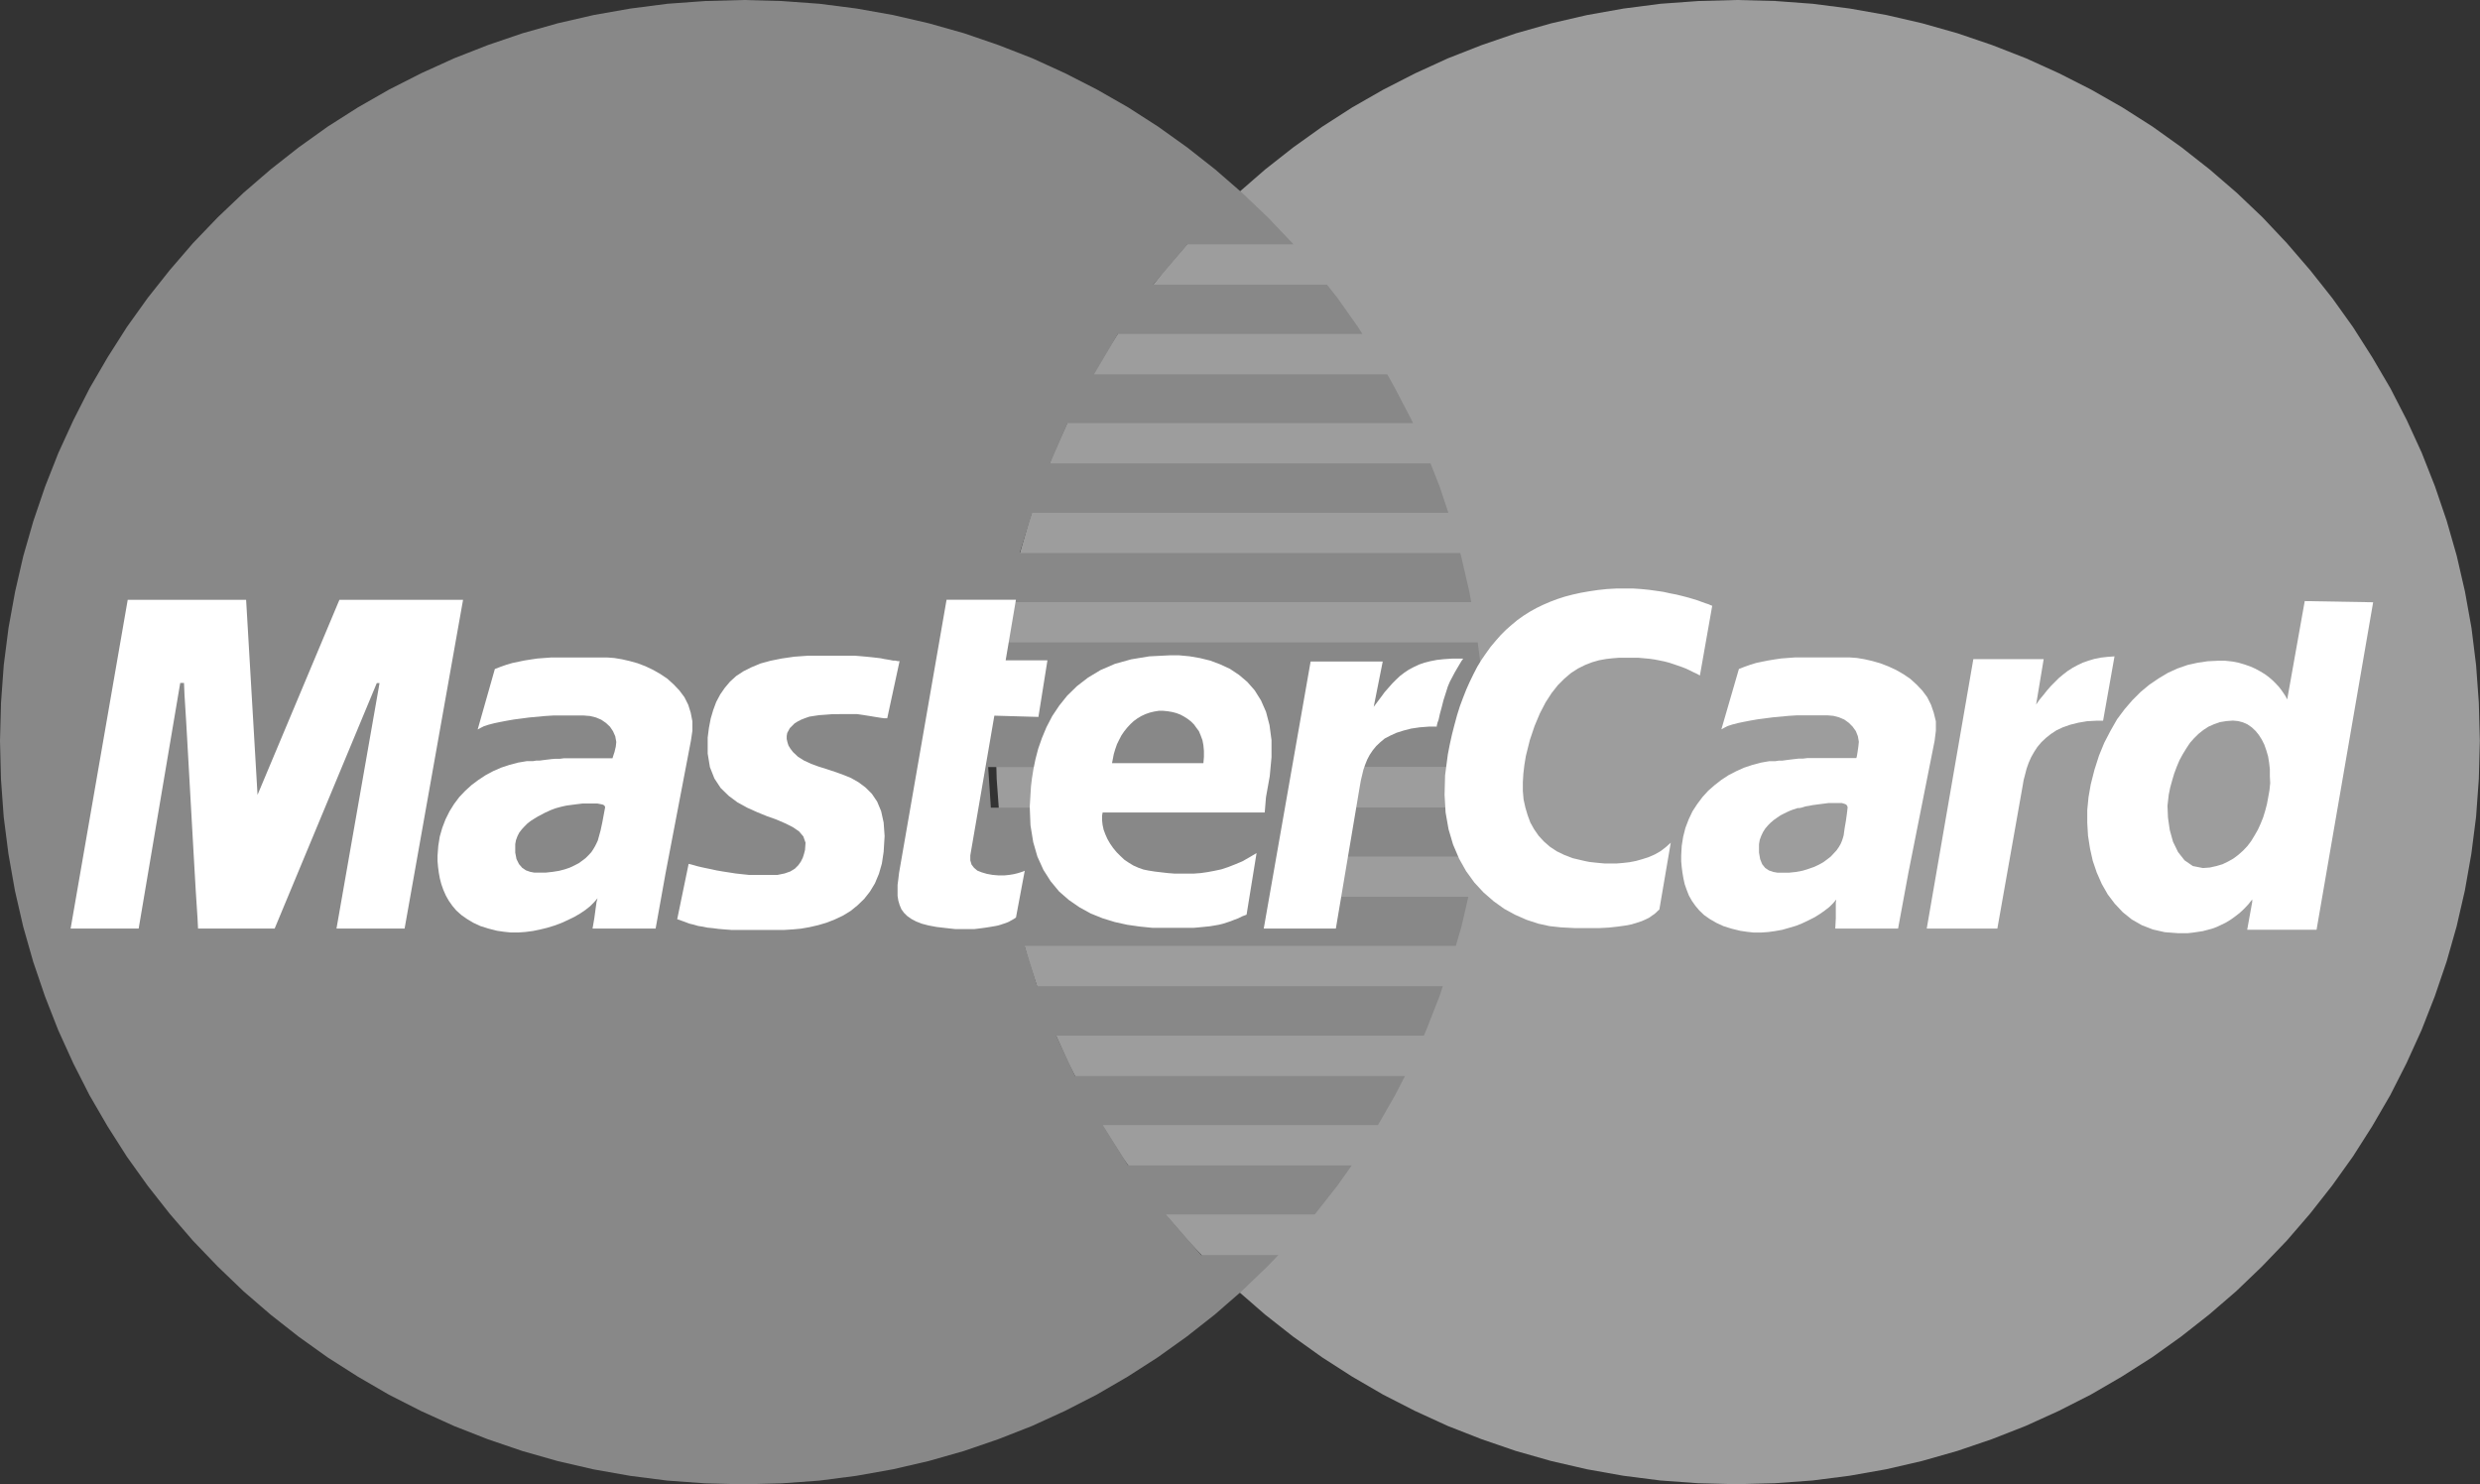
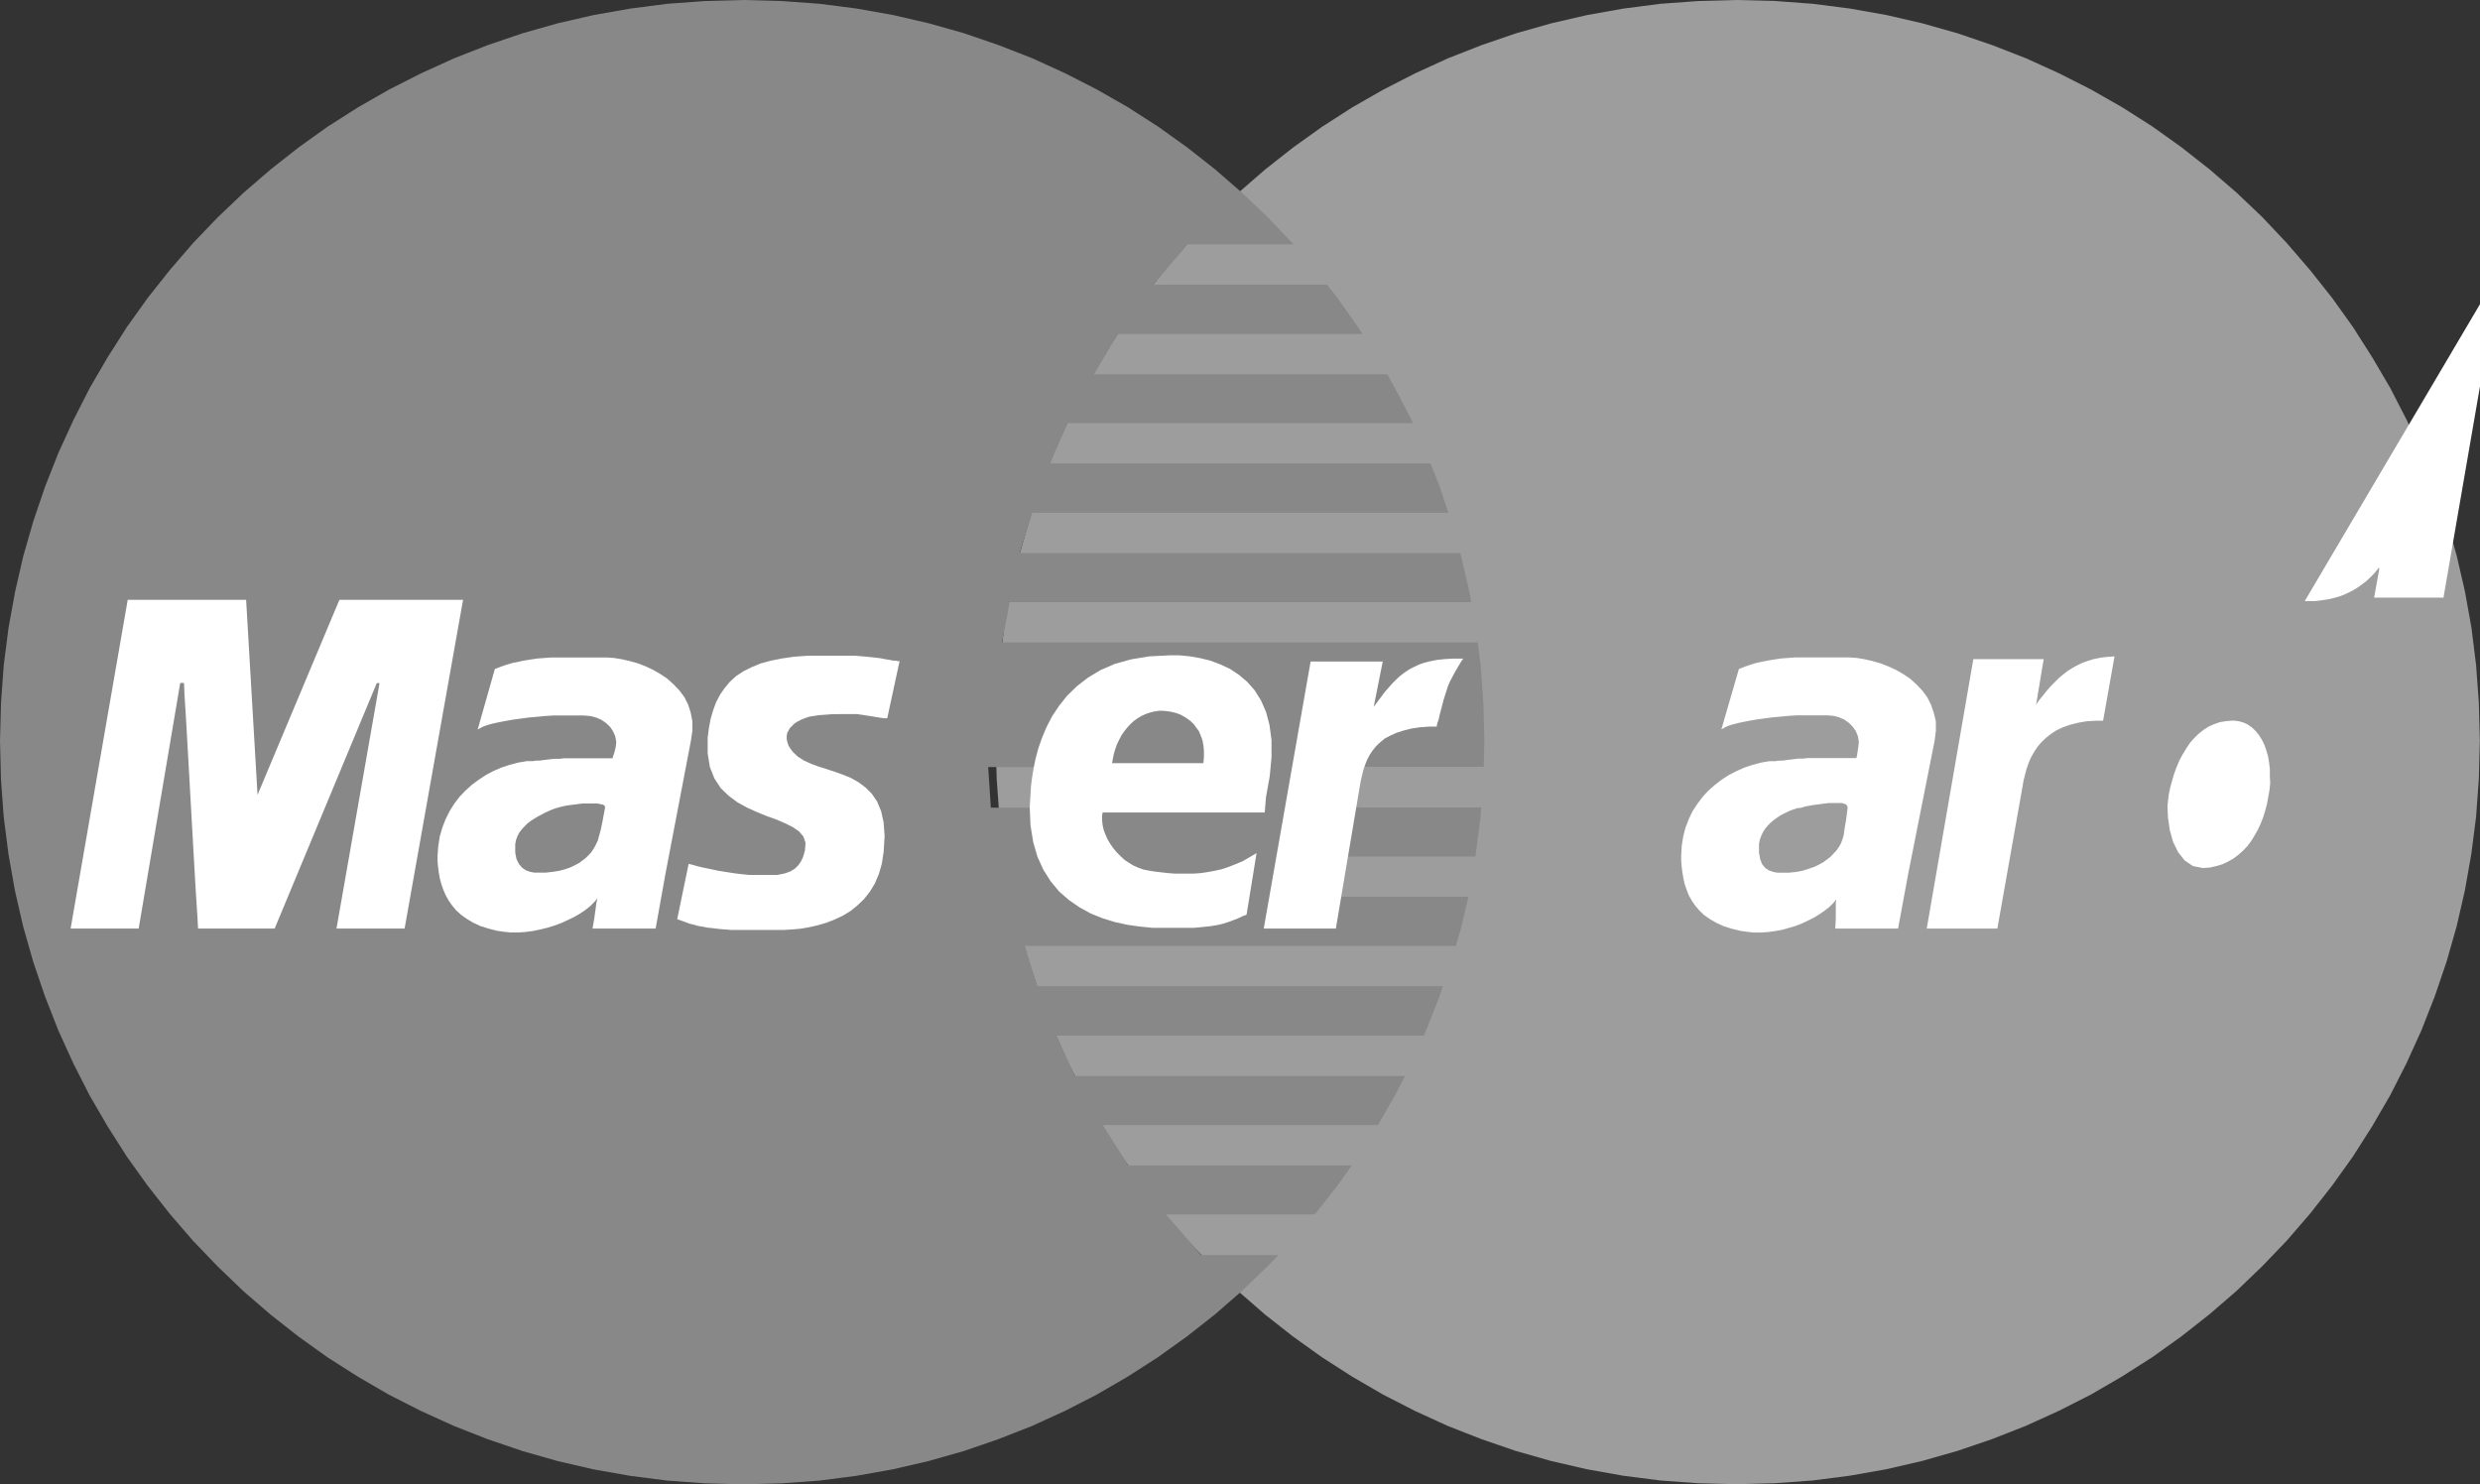
<svg xmlns="http://www.w3.org/2000/svg" width="43.44" height="26" viewBox="0 0 43.44 26">
  <rect x="0" y="0" width="43.44" height="26" fill="#333333" stroke="none" />
  <g id="Group_131" data-name="Group 131" transform="translate(0 0)">
    <path id="Path_39" data-name="Path 39" d="M88.086,0l-.667.018-.662.048-.649.084-.64.114-.627.145-.618.175-.6.206-.592.232-.574.263L81.9,1.57l-.544.311-.526.338-.509.364-.491.386-.469.408-.452.43-.43.452-.408.474-.386.487-.36.509-.338.531-.311.539-.289.561-.259.574-.232.588-.2.605-.176.614-.144.627L75.259,11l-.083.649-.048.658-.018.667.018.671.048.662.083.649.114.645.144.627.176.618.2.605.232.592.259.579.289.561.311.544.338.531.36.509.386.491.408.473.43.452.452.434.469.408.491.386.509.364.526.338.544.316.557.285.574.263.592.232.6.206.618.176.627.145.64.114.649.083.662.048.667.017.671-.017.662-.048.649-.083.645-.114.627-.145.618-.176.605-.206.592-.232.579-.263.561-.285.544-.316.531-.338.509-.364.491-.386.473-.408.452-.434.434-.452.408-.473.386-.491.364-.509.338-.531.316-.544.285-.561.263-.579.232-.592.206-.605.176-.618.144-.627.114-.645.083-.649.048-.662.018-.671-.018-.667-.048-.658L100.961,11l-.114-.636-.144-.627-.176-.614-.206-.605-.232-.588-.263-.574L99.54,6.8l-.316-.539-.338-.531-.364-.509-.386-.487-.408-.474L97.3,3.806l-.452-.43-.473-.408-.491-.386-.509-.364-.531-.338L94.3,1.57l-.561-.285-.579-.263L92.563.789,91.958.583,91.34.408,90.713.263,90.068.149,89.419.066,88.757.017Z" transform="translate(-57.67)" fill="#9d9d9d" />
    <path id="Path_40" data-name="Path 40" d="M17.309,13.436h.947v.711h-.9ZM13.024,0l-.671.018-.662.048-.649.084L10.4.263,9.77.408,9.152.583,8.547.789l-.592.232-.579.263-.561.285-.544.311-.531.338-.509.364-.491.386-.473.408-.452.43-.434.452-.408.474-.386.487-.364.509-.338.531L1.57,6.8l-.285.561-.263.574-.232.588-.206.605L.408,9.74l-.144.627L.149,11l-.083.649-.048.658L0,12.976l.017.671.048.662.083.649.114.645.144.627.176.618.206.605.232.592.263.579.285.561.316.544.338.531.364.509.386.491.408.473.434.452.452.434.473.408.491.386.509.364.531.338.544.316.561.285.579.263.592.232.605.206.618.176.627.145.645.114.649.083.662.048.671.017.667-.017.662-.048L15,25.851l.64-.114.627-.145.618-.176.6-.206.592-.232.575-.263.557-.285.544-.316.526-.338.509-.364.491-.386.469-.408.452-.434.192-.2H21.04l-.618-.711h2.607l.011-.013.386-.491.251-.355H19.76l-.443-.706h4.819l.3-.522.174-.338H18.83l-.329-.706H24.94l.043-.1.232-.592.058-.175H18.168l-.219-.706H25.5l.1-.342.12-.518H23.373l.131-.706h2.337l.009-.048.083-.649.012-.162H23.663l.132-.711h2.194l.012-.46-.018-.667-.048-.658-.051-.395H17.55l.136-.706H25.77l-.033-.184-.145-.627-.014-.048H17.861l.219-.706h7.29l-.155-.465-.158-.4H18.392l.307-.706H24.75l-.026-.057L24.435,6.8,24.3,6.556H19.164l.417-.706h4.283l-.078-.123-.359-.509-.184-.232H20.2l.6-.706h1.856l-.019-.022-.43-.452-.452-.43-.469-.408-.491-.386-.509-.364-.526-.338-.544-.311-.557-.285-.575-.263L17.488.789l-.6-.206L16.269.408,15.642.263,15,.149,14.353.066,13.691.018Z" transform="translate(0 0)" fill="#888" />
    <path id="Path_41" data-name="Path 41" d="M54.752,50.531l-.061,0-.062-.009-.057-.009-.057-.009-.052-.009-.057-.009-.057-.009-.061-.009-.061-.009-.07,0-.079,0-.083,0H53.9l-.1,0-.114.009-.127.009-.088.013-.083.013-.075.026-.066.026-.061.031-.057.035-.044.044-.039.039-.026.048L53,50.789l-.009.053v.053l.013.057.018.057.035.057.044.057.088.083.105.066.123.057.131.048.14.044.145.048.145.052.14.057.132.075.123.092.11.11.092.136.07.167.044.2.017.237-.017.276-.031.206-.052.18-.07.167-.088.145-.1.127-.114.11-.123.1-.136.083-.14.066-.145.057-.149.044-.153.035-.149.026-.145.013-.145.009-.136,0h-.189l-.175,0h-.153l-.145,0-.132,0-.118-.009-.105-.009-.1-.013-.092-.009-.083-.017-.083-.013-.075-.022-.075-.018-.07-.026-.07-.026-.075-.026.2-.969.04.009.048.013.062.018.075.018.079.017.088.018.1.022.105.018.11.017.114.018.118.013.123.013.127,0,.127,0H52.7l.127,0,.127-.026.1-.035.079-.048.061-.061.044-.062.035-.07.022-.07.017-.066.009-.127-.039-.11-.075-.088-.11-.075-.132-.066-.153-.066-.171-.061-.171-.07-.175-.079-.167-.092-.153-.114-.14-.136-.11-.167-.079-.2-.039-.237,0-.281.022-.171.031-.162.044-.149.052-.14.07-.132.079-.114.092-.11.11-.1.127-.083.14-.07.158-.066.176-.048.2-.04.215-.031.237-.017.259,0h.162l.149,0,.136,0,.123,0,.11.009.1.009.088.009.079.009.075.009.061.013.057.009.052.009.044.009.039,0,.039.009.035,0Z" transform="translate(-39.211 -37.95)" fill="#fff" />
-     <path id="Path_42" data-name="Path 42" d="M68.552,45.251h1.215l-.18,1.061h.732l-.158.991-.772-.022-.421,2.447,0,.088.022.074.044.057.057.048.079.031.088.026.1.018.105.009.1,0,.088-.009.079-.013.07-.017.057-.018.039-.013L69.912,50l.009,0-.153.816-.031.022-.031.018-.031.017-.031.018-.031.013-.035.013-.04.013-.039.013-.044.013-.044.009-.053.009-.052.009-.057.009-.066.009-.07.009-.075.009h-.333L68.53,51l-.153-.018-.14-.026-.118-.031-.1-.039-.083-.044-.075-.053-.057-.057-.044-.062-.031-.075-.022-.075-.013-.083,0-.092v-.1l.013-.1.013-.11Z" transform="translate(-51.972 -34.745)" fill="#fff" />
    <path id="Path_43" data-name="Path 43" d="M78.959,52.162l-.013.075,0,.079.009.083.018.083.031.083.035.079.048.083.052.075.062.075.066.066.07.066.079.053.079.048.088.039.088.031.088.018.114.018.11.013.114.013.114.009.114,0h.118l.114,0,.118-.009.118-.017.118-.022.123-.026.118-.039.123-.048.127-.053.123-.07.127-.075-.175,1.079L81.4,54l-.07.035-.07.026-.066.026-.066.022-.07.022-.07.017-.075.013-.079.013-.088.009-.092.009-.1.009-.114,0h-.118l-.136,0h-.145l-.215,0-.219-.022-.219-.031L79.17,54.1l-.215-.066-.206-.083-.2-.11-.184-.127-.171-.149-.149-.18-.127-.2-.105-.232L77.74,52.7l-.048-.294-.013-.325.022-.359.017-.14.026-.162.035-.171.048-.184.066-.189.079-.189.1-.193.123-.184.14-.175.171-.167.193-.149.219-.132.254-.11.285-.079.316-.052.355-.018.171,0,.18.017.18.031.18.044.176.066.171.079.158.105.145.123.131.149.11.176.088.2.061.232.035.263,0,.3-.031.333-.066.368-.022.267H78.6l.2-.864h1.921l.009-.11,0-.105-.009-.1-.017-.088-.031-.083-.031-.075L80.6,50.7l-.044-.061-.053-.053-.057-.044L80.38,50.5l-.066-.035-.07-.026-.07-.018-.075-.013L80.02,50.4l-.083,0-.079.013-.075.018-.075.026-.075.035-.066.039-.066.048-.057.053-.057.061-.053.066-.048.07-.039.075-.039.079-.031.088-.026.088-.018.092Z" transform="translate(-59.642 -37.949)" fill="#fff" />
-     <path id="Path_44" data-name="Path 44" d="M113.446,45.924l-.057-.031-.057-.026-.061-.031-.066-.031-.066-.026-.075-.026-.075-.026-.079-.026-.083-.022-.083-.017-.092-.018-.092-.013-.1-.009-.1-.009h-.324l-.114.009-.118.013-.123.022-.123.035-.123.048-.123.061-.123.079-.118.1-.114.114-.11.14-.105.162-.1.193-.092.219-.083.246-.07.28-.026.158-.018.153-.009.153,0,.149.013.149.031.14.039.132.048.131.066.118.079.114.092.1.105.092.118.079.136.066.149.057.166.039.057.013.066.013.079.009.088.009.1.009h.211l.11-.009.114-.013.114-.022.11-.031.11-.035.11-.048.1-.057.092-.07.088-.079-.2,1.171-.026.022-.026.026-.035.031-.039.026-.048.035-.062.031-.07.031-.079.026-.1.031-.114.022-.132.018-.153.017-.171.009-.2,0-.224,0-.246-.013-.2-.022-.2-.044-.2-.066-.2-.088-.193-.105-.184-.132-.176-.153-.162-.175-.145-.2-.123-.219-.105-.246-.079-.267-.052-.294-.018-.311.009-.342.048-.364.035-.18.039-.176.044-.171.044-.162.048-.153.057-.153.057-.145.061-.136.066-.136.066-.127.075-.123.079-.114.079-.11.088-.105.088-.1.092-.092.1-.088.1-.083.105-.075.11-.07.118-.066.118-.057.123-.053.127-.048.136-.044.136-.035.14-.031.149-.026.149-.022.158-.017.158-.009.167,0,.14,0,.136.009.131.013.132.018.123.018.118.026.114.022.105.026.1.026.088.026.083.026.07.026.061.022.053.017.039.018.026.009Z" transform="translate(-83.67 -34.092)" fill="#fff" />
-     <path id="Path_45" data-name="Path 45" d="M161.25,45.346l-.307,1.723-.026-.052-.035-.053-.039-.057-.044-.057-.053-.057-.057-.057-.066-.057-.07-.052-.079-.048-.088-.048-.088-.039-.1-.035-.105-.031-.114-.022-.123-.013-.127,0-.18.009-.175.026-.176.039-.175.061-.166.075-.167.1-.162.11-.153.127-.145.145-.136.158-.131.175-.114.2-.11.211-.092.224-.079.246-.066.259-.039.224-.022.224,0,.228.013.224.035.224.048.215.07.206.088.2.105.184.123.162.14.149.158.127.175.1.193.075.21.048.228.017h.088l.088,0,.083-.009.088-.013.088-.013.083-.022.083-.022.083-.031.083-.039.079-.039.079-.048.079-.057.079-.061.075-.07.075-.079.07-.088v.044l-.088.487h1.215l.991-5.736Zm-.605,3.188-.013.127-.022.123-.022.118-.031.118-.035.114-.044.11-.048.105-.057.1-.061.1-.066.088-.075.079-.083.074-.088.066-.092.052-.1.048-.105.031-.114.026-.123.009-.176-.035-.145-.1-.114-.145-.088-.18-.057-.206-.031-.215-.009-.21.022-.193.026-.127.035-.127.035-.118.044-.118.048-.114.057-.105.061-.1.066-.1.074-.083.075-.074.088-.07.088-.057.1-.044.1-.035.11-.018.118-.009.092.009.083.022.079.035.075.052.066.062.057.07.053.083.044.088.035.1.031.105.018.11.013.114,0,.123Z" transform="translate(-120.88 -34.817)" fill="#fff" />
+     <path id="Path_45" data-name="Path 45" d="M161.25,45.346h.088l.088,0,.083-.009.088-.013.088-.013.083-.022.083-.022.083-.031.083-.039.079-.039.079-.048.079-.057.079-.061.075-.07.075-.079.07-.088v.044l-.088.487h1.215l.991-5.736Zm-.605,3.188-.013.127-.022.123-.022.118-.031.118-.035.114-.044.11-.048.105-.057.1-.061.1-.066.088-.075.079-.083.074-.088.066-.092.052-.1.048-.105.031-.114.026-.123.009-.176-.035-.145-.1-.114-.145-.088-.18-.057-.206-.031-.215-.009-.21.022-.193.026-.127.035-.127.035-.118.044-.118.048-.114.057-.105.061-.1.066-.1.074-.083.075-.074.088-.07.088-.057.1-.044.1-.035.11-.018.118-.009.092.009.083.022.079.035.075.052.066.062.057.07.053.083.044.088.035.1.031.105.018.11.013.114,0,.123Z" transform="translate(-120.88 -34.817)" fill="#fff" />
    <path id="Path_46" data-name="Path 46" d="M37.432,50.55l-.044-.14-.066-.132-.088-.118-.1-.105-.11-.1-.123-.083-.132-.075-.131-.062-.136-.052-.14-.039-.136-.031-.132-.022-.123-.009-.153,0-.153,0h-.421l-.132,0-.127,0-.123.009-.118.009-.114.017-.114.018-.105.022-.105.022-.105.031-.1.035-.1.039L33.7,50.843l.048-.026.061-.031.079-.026.1-.026.105-.022.114-.022.127-.022.131-.017.136-.018.14-.013.14-.013.145-.009.14,0H35.3l.131,0,.123,0,.114.009.105.026.092.039.083.057.07.066.053.079.039.088.018.1-.009.083-.022.092-.026.079-.009.031H36.05l-.044,0-.062,0-.079,0h-.1l-.1,0-.105,0h-.149l-.062,0-.066,0-.07,0-.07.009-.079,0L35,51.361l-.075.009-.075.009-.066.009-.061,0-.052.009-.048,0-.031,0-.022,0h-.009l-.153.026-.149.039-.145.048-.14.061-.131.07-.127.083-.123.092-.11.1-.105.11-.092.123-.079.127-.07.14-.057.149-.044.153-.026.162-.013.171v.1l.009.1.013.1.018.1.026.1.035.1.044.1.052.092.062.088.07.083.088.079.1.07.11.066.123.057.14.044.153.039.118.017.123.013.127,0,.127-.009.131-.017.127-.026.127-.031.127-.039.118-.044.114-.052.11-.053.105-.061.092-.062.083-.066.07-.07.061-.07-.018.066-.017.123-.022.162-.031.18h1.105l.175-.974.443-2.315.026-.175V50.7ZM35.91,52.326l-.026.14-.031.145-.035.127-.013.048-.022.048-.026.052-.031.053-.035.053-.044.048-.053.053-.057.044-.066.048-.075.039-.083.039-.088.03-.1.026-.114.018-.118.013-.131,0-.07,0-.07-.013-.075-.026-.066-.044-.057-.066-.044-.088L34.358,53l0-.149.013-.07.026-.07.031-.061.044-.057.048-.052.053-.053.057-.044L34.7,52.4l.057-.035.061-.031.057-.031.057-.026.048-.022.048-.018.035-.013.031-.009.048-.013.053-.013.061-.013.066-.009.07-.009.07-.009.075-.009.07,0h.132l.057,0,.048.009.044.009.026.013.017.022,0,.022Z" transform="translate(-25.333 -38.065)" fill="#fff" />
    <path id="Path_47" data-name="Path 47" d="M6.518,51.01H5.326l1-5.758H8.4l.2,3.416,1.434-3.416h2.166L11.176,51.01H9.983l.754-4.3h-.048L8.9,51.01H7.558l-.009-.18-.031-.478-.039-.68-.044-.781-.044-.785-.039-.688-.031-.5-.009-.21H7.246Z" transform="translate(-4.089 -34.745)" fill="#fff" />
    <path id="Path_48" data-name="Path 48" d="M145.348,54.359h1.237l.443-2.5.017-.1.026-.1.026-.1.035-.1.044-.1.052-.092.057-.088.07-.083.079-.075.088-.07.1-.066.114-.053.127-.044.14-.035.153-.026.171-.009h.11l.2-1.127-.123.009-.118.013-.11.022-.105.031-.1.035-.092.044-.088.048-.083.053-.079.061-.075.062-.07.07-.07.07-.066.075-.066.083-.066.079-.062.088.132-.794h-1.232Z" transform="translate(-111.599 -38.094)" fill="#fff" />
    <path id="Path_49" data-name="Path 49" d="M95.337,54.359H96.6l.421-2.5.018-.1.022-.092.022-.092.031-.088.035-.088.044-.083.053-.079.061-.075.07-.066.079-.066.1-.052.105-.048.123-.039.136-.035.149-.022.171-.013h.013l.018,0,.022,0h.022l.022,0,.018,0,.013,0h0l0-.017.013-.053L98.4,50.7l.022-.1.031-.114.031-.123.039-.123.039-.123.035-.083.044-.083.044-.083.044-.075.039-.066.031-.052.022-.031.009-.013h0l-.018,0-.022,0-.031,0h-.031l-.035,0-.031,0h-.031l-.136.009-.123.013-.114.022-.105.026-.1.035-.092.044-.083.044-.079.053-.075.057-.07.066-.066.066-.066.075-.066.075-.061.083-.066.088-.066.088.158-.794H96.158Z" transform="translate(-73.201 -38.094)" fill="#fff" />
    <path id="Path_50" data-name="Path 50" d="M131.245,50.55l-.048-.14-.066-.132-.088-.118-.1-.105-.11-.1-.123-.083-.131-.075-.136-.062-.136-.052-.14-.04-.136-.031-.132-.022-.123-.009-.149,0-.149,0h-.412l-.127,0-.127,0-.123.009-.118.009-.114.017-.11.018-.11.022-.105.022-.1.031-.1.035-.1.039-.307,1.057.048-.026.061-.031.079-.026.1-.026.105-.022.114-.022.127-.022.131-.017.136-.018.14-.013.14-.013.145-.009.14,0h.136l.131,0,.123,0,.105.009.1.026.092.039.079.057.066.066.057.079.035.088.018.1-.009.083-.013.092-.013.079-.009.031h-.017l-.04,0-.07,0-.083,0h-.1l-.1,0-.105,0h-.153l-.061,0-.062,0-.07,0-.075.009-.075,0-.079.009-.075.009-.07.009-.066.009-.062,0-.057.009-.044,0-.031,0-.022,0h-.009l-.149.026-.145.039-.145.048-.136.061-.136.07-.127.083-.118.092-.114.1-.1.11-.092.123-.083.127-.066.14-.057.149-.039.153-.026.162-.009.171v.1l.009.1.013.1.017.1.022.1.035.1.039.1.052.092.062.088.07.083.083.079.1.07.114.066.123.057.14.044.158.039.118.017.118.013.123,0,.127-.009.123-.017.123-.022.123-.035.118-.035.11-.044.11-.052.105-.053.092-.057.088-.062.079-.061.066-.066.057-.066-.009.053v.118l0,.158-.009.18h1.1l.18-.974.46-2.315.022-.175V50.7Zm-1.522,1.772-.017.123-.022.127-.017.123-.013.048-.018.053-.022.052-.031.053-.039.057-.048.052-.053.057-.061.048-.07.052-.079.044-.083.039-.1.035-.1.031-.114.022-.123.013-.131,0-.075,0-.074-.013-.075-.026-.066-.044-.053-.066-.035-.088L128.184,53l0-.149.013-.075.026-.07.031-.066.039-.061.048-.057.048-.048.057-.048.057-.04.057-.039.061-.031.053-.026.057-.026.048-.018.044-.013.035-.013.031,0,.044-.009L129,52.19l.057-.009.066-.013.066-.009.07-.009.07-.009.07-.009.066,0h.066l.057,0,.048,0,.044.013.031.013.017.022.009.026Z" transform="translate(-97.373 -38.065)" fill="#fff" />
  </g>
</svg>